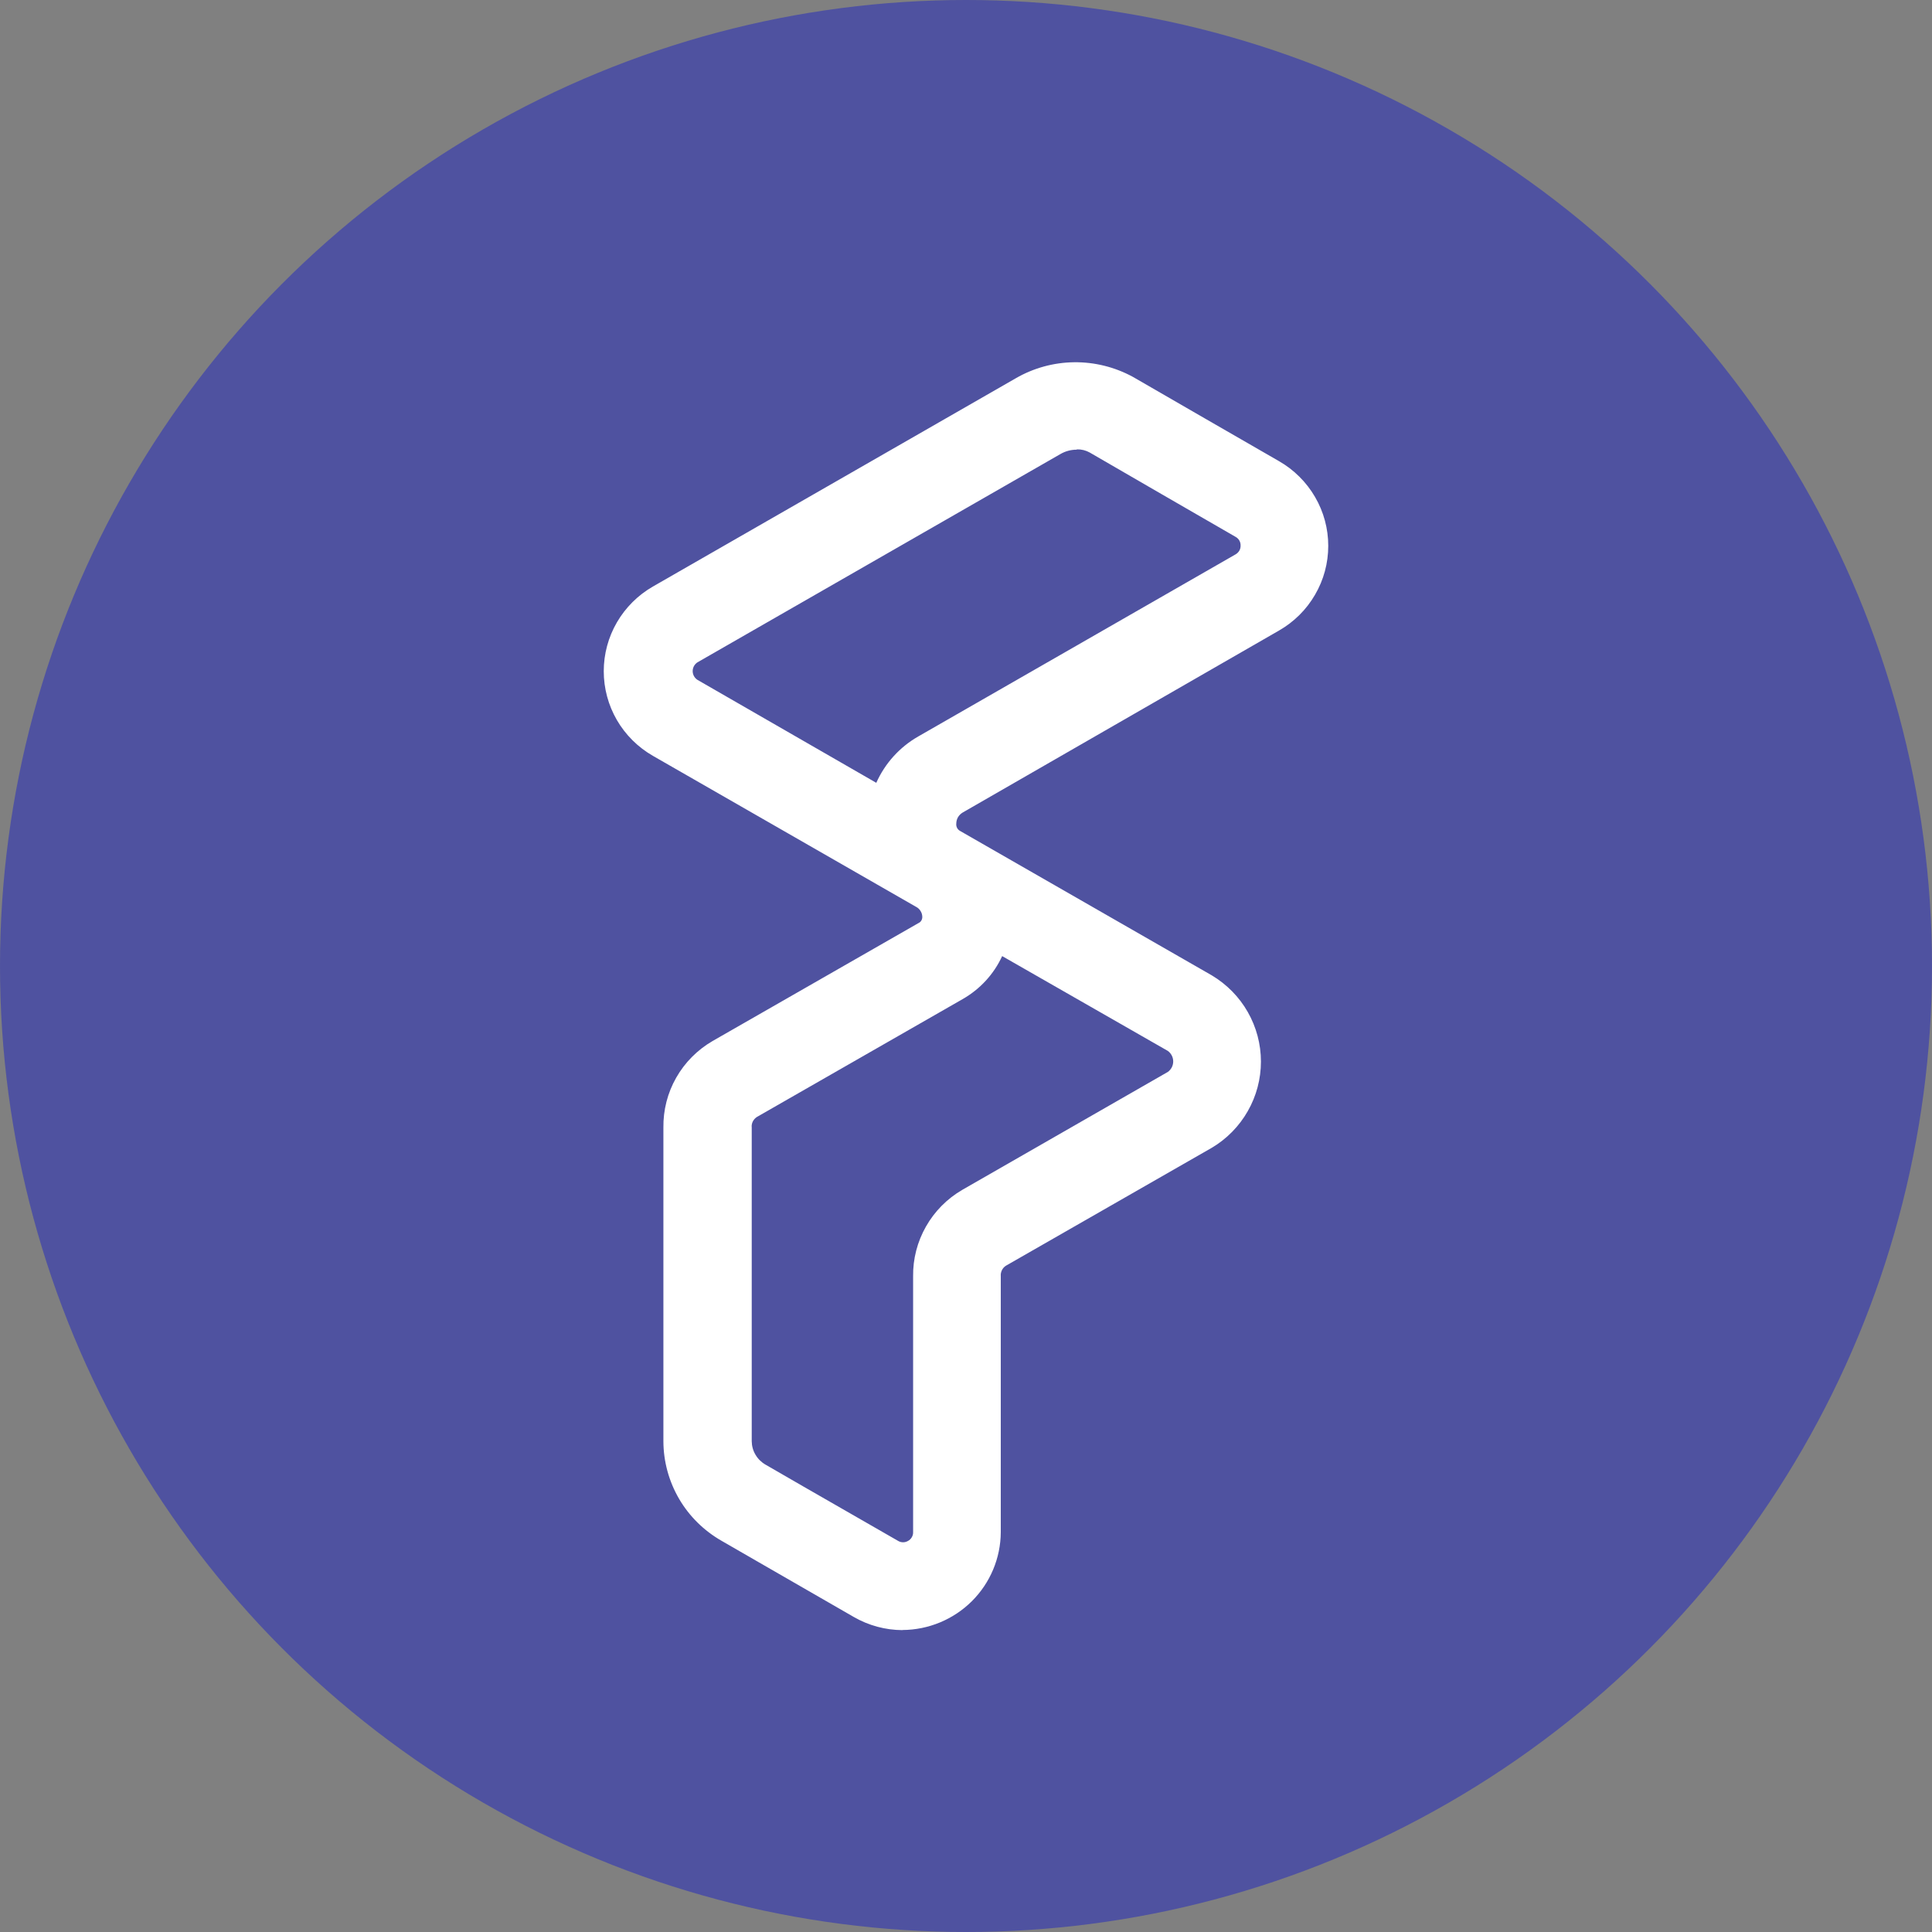
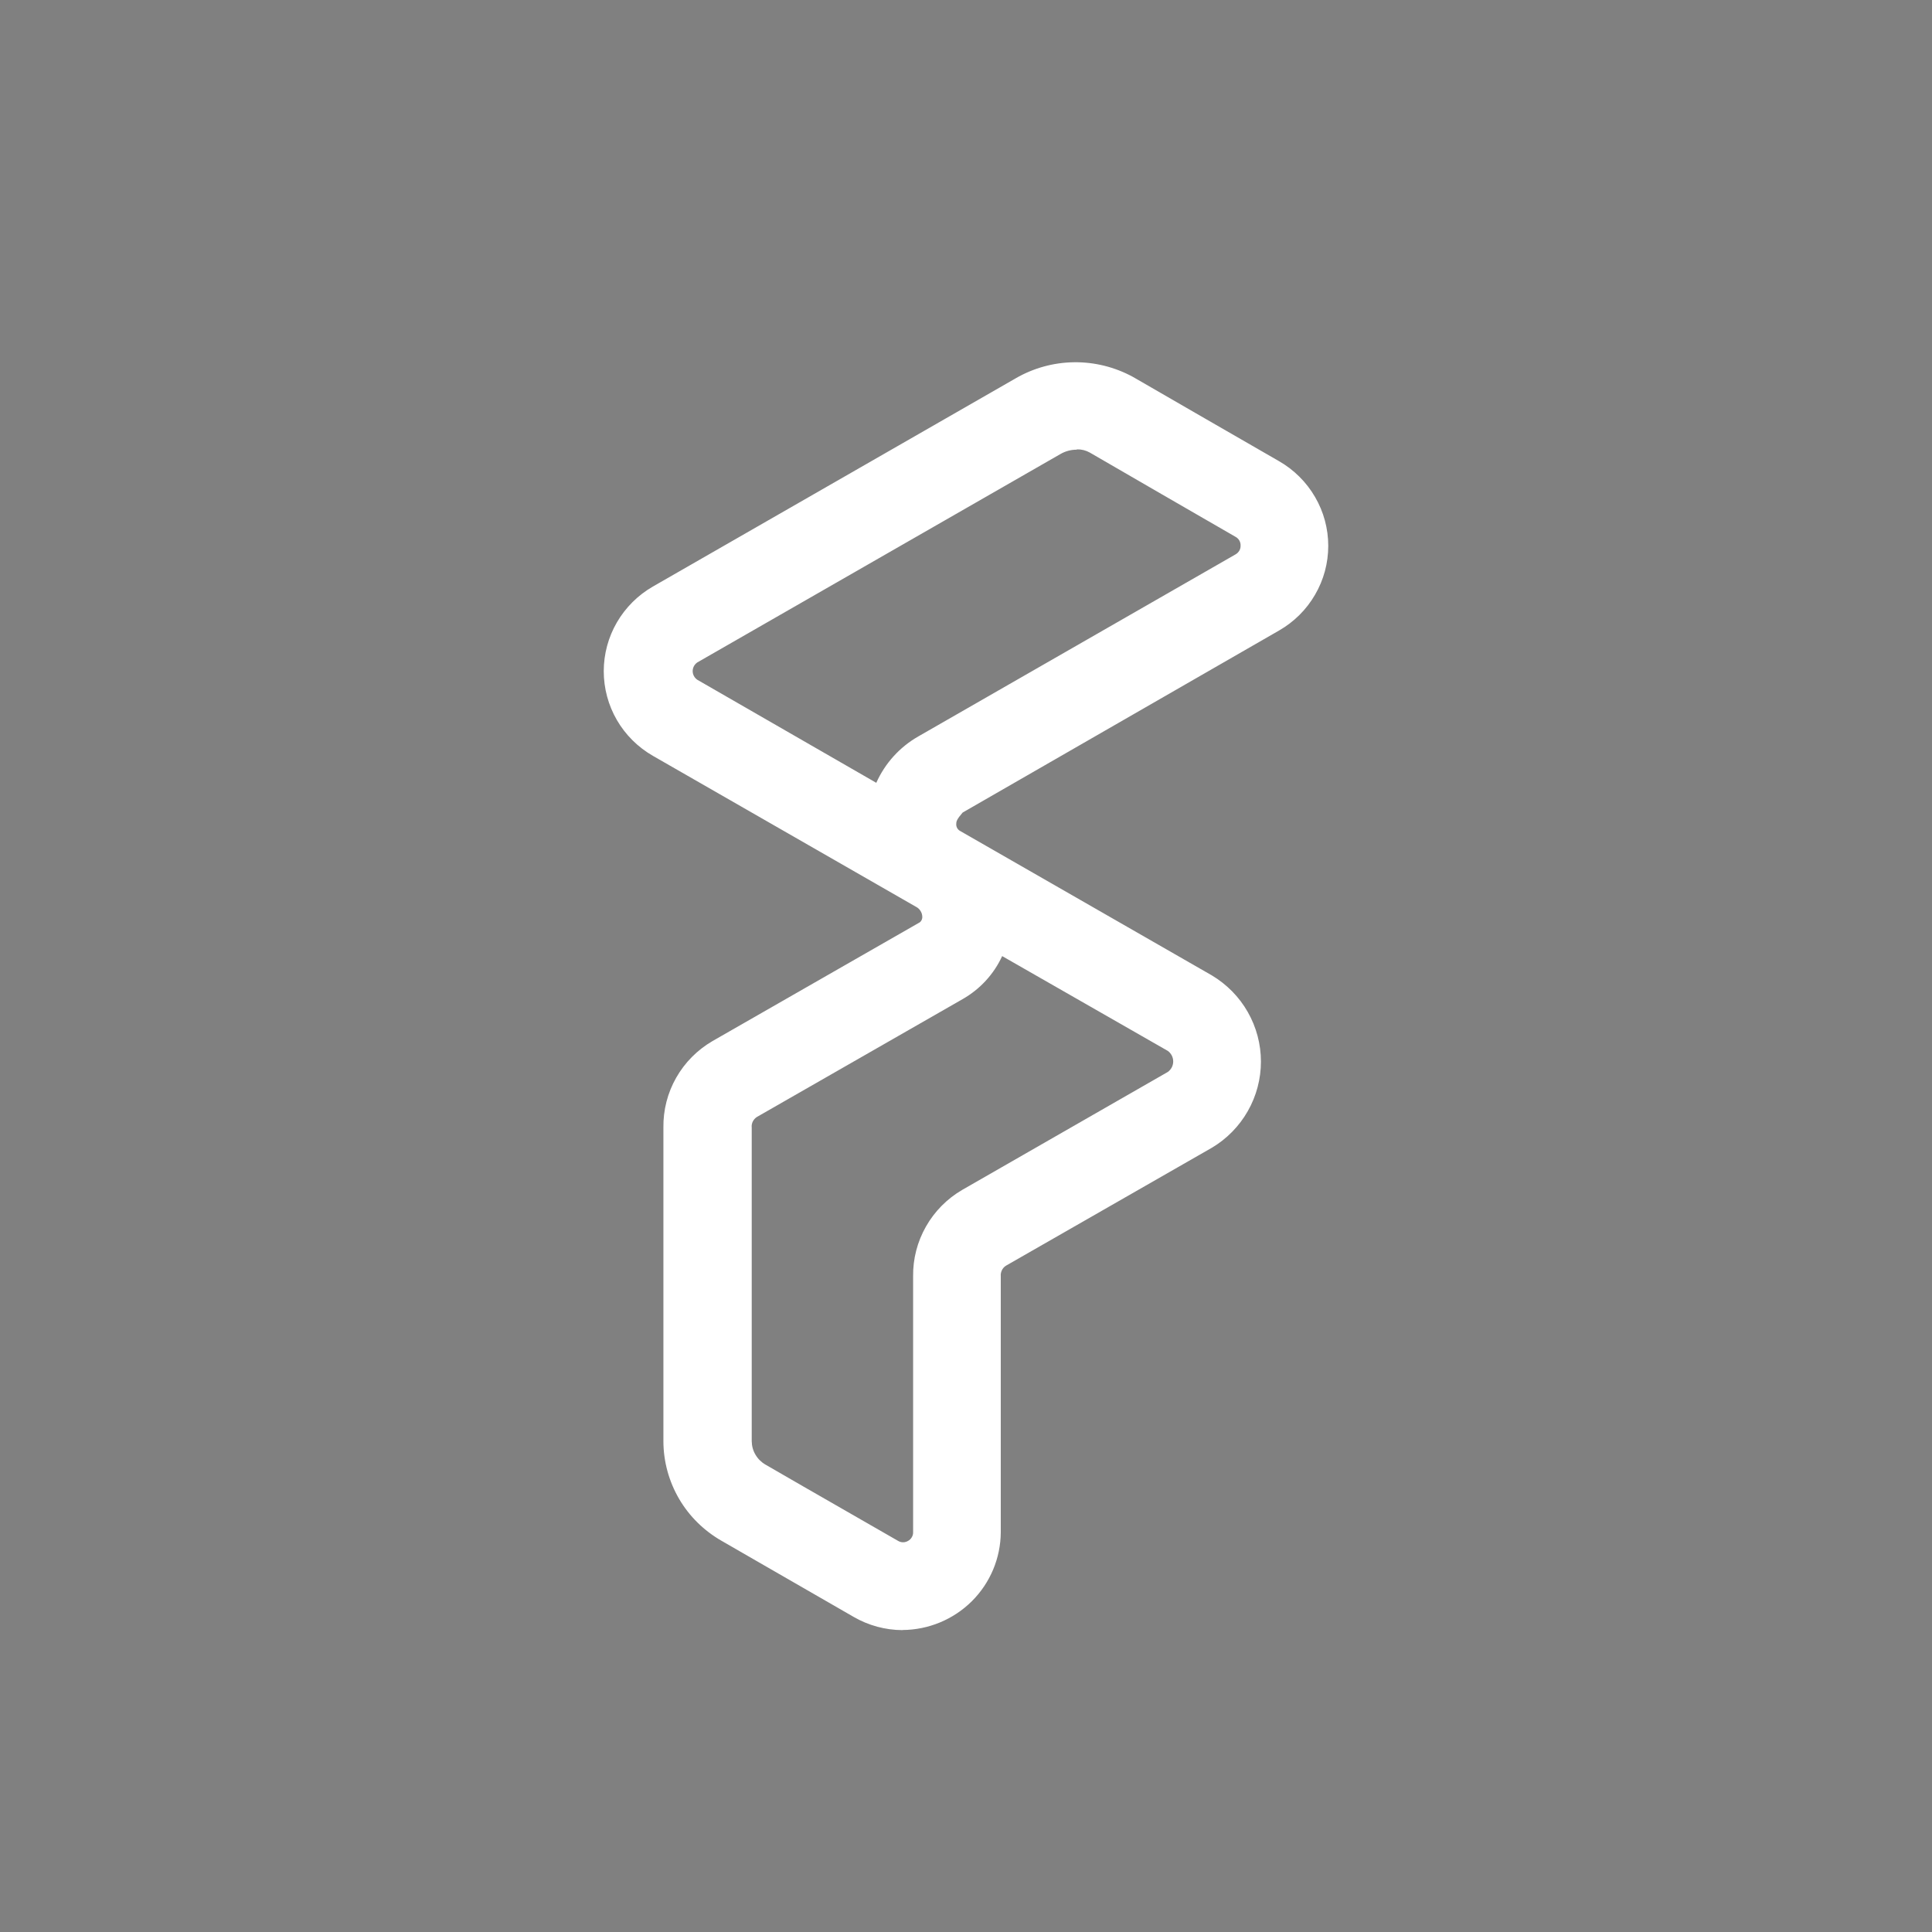
<svg xmlns="http://www.w3.org/2000/svg" width="32" height="32" viewBox="0 0 32 32" fill="none">
  <rect x="0" y="0" width="32" height="32" fill="#808080" stroke="none" />
-   <circle opacity="0.85" cx="16" cy="16" r="16" fill="#474AA6" />
-   <path d="M14.95 27C14.666 26.999 14.387 26.924 14.141 26.782L12.573 25.879L11.952 25.521C11.66 25.354 11.417 25.115 11.248 24.826C11.079 24.536 10.989 24.208 10.988 23.873V18.677C10.984 18.388 11.056 18.102 11.2 17.85C11.343 17.598 11.551 17.389 11.802 17.243L15.213 15.289C15.233 15.28 15.25 15.265 15.261 15.246C15.272 15.227 15.277 15.205 15.276 15.183C15.275 15.149 15.265 15.116 15.246 15.087C15.228 15.058 15.202 15.034 15.171 15.019V15.019L10.814 12.519C10.567 12.377 10.361 12.173 10.218 11.927C10.075 11.681 10 11.401 10 11.117C10 10.833 10.075 10.554 10.218 10.308C10.361 10.062 10.567 9.857 10.814 9.715L16.825 6.265C17.119 6.095 17.452 6.004 17.791 6C18.131 5.996 18.466 6.08 18.764 6.242L19.964 6.935L21.184 7.638C21.432 7.78 21.638 7.985 21.781 8.231C21.925 8.477 22 8.757 22 9.041C22 9.326 21.925 9.605 21.781 9.851C21.638 10.098 21.432 10.302 21.184 10.444L15.945 13.458C15.913 13.477 15.886 13.504 15.867 13.536C15.849 13.568 15.839 13.605 15.839 13.642C15.836 13.666 15.841 13.69 15.852 13.712C15.863 13.733 15.88 13.751 15.902 13.763V13.763L20.071 16.155C20.319 16.303 20.525 16.512 20.667 16.762C20.81 17.013 20.885 17.296 20.885 17.583C20.885 17.871 20.81 18.154 20.667 18.404C20.525 18.654 20.319 18.864 20.071 19.011L16.66 20.965C16.631 20.984 16.608 21.01 16.594 21.04C16.579 21.071 16.573 21.105 16.576 21.139V25.377C16.574 25.806 16.402 26.217 16.097 26.521C15.792 26.824 15.378 26.996 14.947 26.998L14.95 27ZM16.599 15.836C16.461 16.136 16.232 16.384 15.945 16.548L12.534 18.502C12.506 18.521 12.483 18.547 12.468 18.577C12.453 18.608 12.447 18.642 12.451 18.675V23.872C12.452 23.951 12.473 24.028 12.514 24.096C12.554 24.164 12.612 24.221 12.681 24.26L13.308 24.622L14.877 25.523C14.901 25.537 14.929 25.545 14.958 25.545C14.986 25.545 15.014 25.537 15.039 25.523C15.065 25.509 15.087 25.488 15.102 25.462C15.117 25.437 15.125 25.408 15.124 25.379V21.14C15.12 20.851 15.194 20.566 15.337 20.315C15.48 20.063 15.687 19.854 15.938 19.708L19.344 17.754C19.371 17.734 19.393 17.708 19.409 17.678C19.424 17.648 19.432 17.614 19.432 17.581C19.432 17.547 19.424 17.514 19.409 17.484C19.393 17.453 19.371 17.427 19.344 17.407L16.599 15.836ZM17.833 7.448C17.738 7.448 17.645 7.473 17.563 7.521L11.551 10.971C11.527 10.987 11.508 11.008 11.494 11.033C11.48 11.059 11.473 11.087 11.473 11.116C11.473 11.144 11.48 11.172 11.494 11.198C11.508 11.223 11.527 11.244 11.551 11.26L14.514 12.966C14.658 12.643 14.902 12.373 15.211 12.197L20.465 9.182C20.491 9.167 20.512 9.146 20.527 9.121C20.542 9.095 20.549 9.066 20.548 9.036C20.549 9.007 20.542 8.978 20.527 8.952C20.512 8.927 20.491 8.906 20.465 8.892L19.244 8.187L18.049 7.495C17.984 7.459 17.912 7.441 17.838 7.443" fill="white" />
+   <path d="M14.95 27C14.666 26.999 14.387 26.924 14.141 26.782L12.573 25.879L11.952 25.521C11.66 25.354 11.417 25.115 11.248 24.826C11.079 24.536 10.989 24.208 10.988 23.873V18.677C10.984 18.388 11.056 18.102 11.2 17.85C11.343 17.598 11.551 17.389 11.802 17.243L15.213 15.289C15.233 15.28 15.25 15.265 15.261 15.246C15.272 15.227 15.277 15.205 15.276 15.183C15.275 15.149 15.265 15.116 15.246 15.087C15.228 15.058 15.202 15.034 15.171 15.019V15.019L10.814 12.519C10.567 12.377 10.361 12.173 10.218 11.927C10.075 11.681 10 11.401 10 11.117C10 10.833 10.075 10.554 10.218 10.308C10.361 10.062 10.567 9.857 10.814 9.715L16.825 6.265C17.119 6.095 17.452 6.004 17.791 6C18.131 5.996 18.466 6.08 18.764 6.242L19.964 6.935L21.184 7.638C21.432 7.78 21.638 7.985 21.781 8.231C21.925 8.477 22 8.757 22 9.041C22 9.326 21.925 9.605 21.781 9.851C21.638 10.098 21.432 10.302 21.184 10.444L15.945 13.458C15.849 13.568 15.839 13.605 15.839 13.642C15.836 13.666 15.841 13.69 15.852 13.712C15.863 13.733 15.88 13.751 15.902 13.763V13.763L20.071 16.155C20.319 16.303 20.525 16.512 20.667 16.762C20.81 17.013 20.885 17.296 20.885 17.583C20.885 17.871 20.81 18.154 20.667 18.404C20.525 18.654 20.319 18.864 20.071 19.011L16.66 20.965C16.631 20.984 16.608 21.01 16.594 21.04C16.579 21.071 16.573 21.105 16.576 21.139V25.377C16.574 25.806 16.402 26.217 16.097 26.521C15.792 26.824 15.378 26.996 14.947 26.998L14.95 27ZM16.599 15.836C16.461 16.136 16.232 16.384 15.945 16.548L12.534 18.502C12.506 18.521 12.483 18.547 12.468 18.577C12.453 18.608 12.447 18.642 12.451 18.675V23.872C12.452 23.951 12.473 24.028 12.514 24.096C12.554 24.164 12.612 24.221 12.681 24.26L13.308 24.622L14.877 25.523C14.901 25.537 14.929 25.545 14.958 25.545C14.986 25.545 15.014 25.537 15.039 25.523C15.065 25.509 15.087 25.488 15.102 25.462C15.117 25.437 15.125 25.408 15.124 25.379V21.14C15.12 20.851 15.194 20.566 15.337 20.315C15.48 20.063 15.687 19.854 15.938 19.708L19.344 17.754C19.371 17.734 19.393 17.708 19.409 17.678C19.424 17.648 19.432 17.614 19.432 17.581C19.432 17.547 19.424 17.514 19.409 17.484C19.393 17.453 19.371 17.427 19.344 17.407L16.599 15.836ZM17.833 7.448C17.738 7.448 17.645 7.473 17.563 7.521L11.551 10.971C11.527 10.987 11.508 11.008 11.494 11.033C11.48 11.059 11.473 11.087 11.473 11.116C11.473 11.144 11.48 11.172 11.494 11.198C11.508 11.223 11.527 11.244 11.551 11.26L14.514 12.966C14.658 12.643 14.902 12.373 15.211 12.197L20.465 9.182C20.491 9.167 20.512 9.146 20.527 9.121C20.542 9.095 20.549 9.066 20.548 9.036C20.549 9.007 20.542 8.978 20.527 8.952C20.512 8.927 20.491 8.906 20.465 8.892L19.244 8.187L18.049 7.495C17.984 7.459 17.912 7.441 17.838 7.443" fill="white" />
</svg>